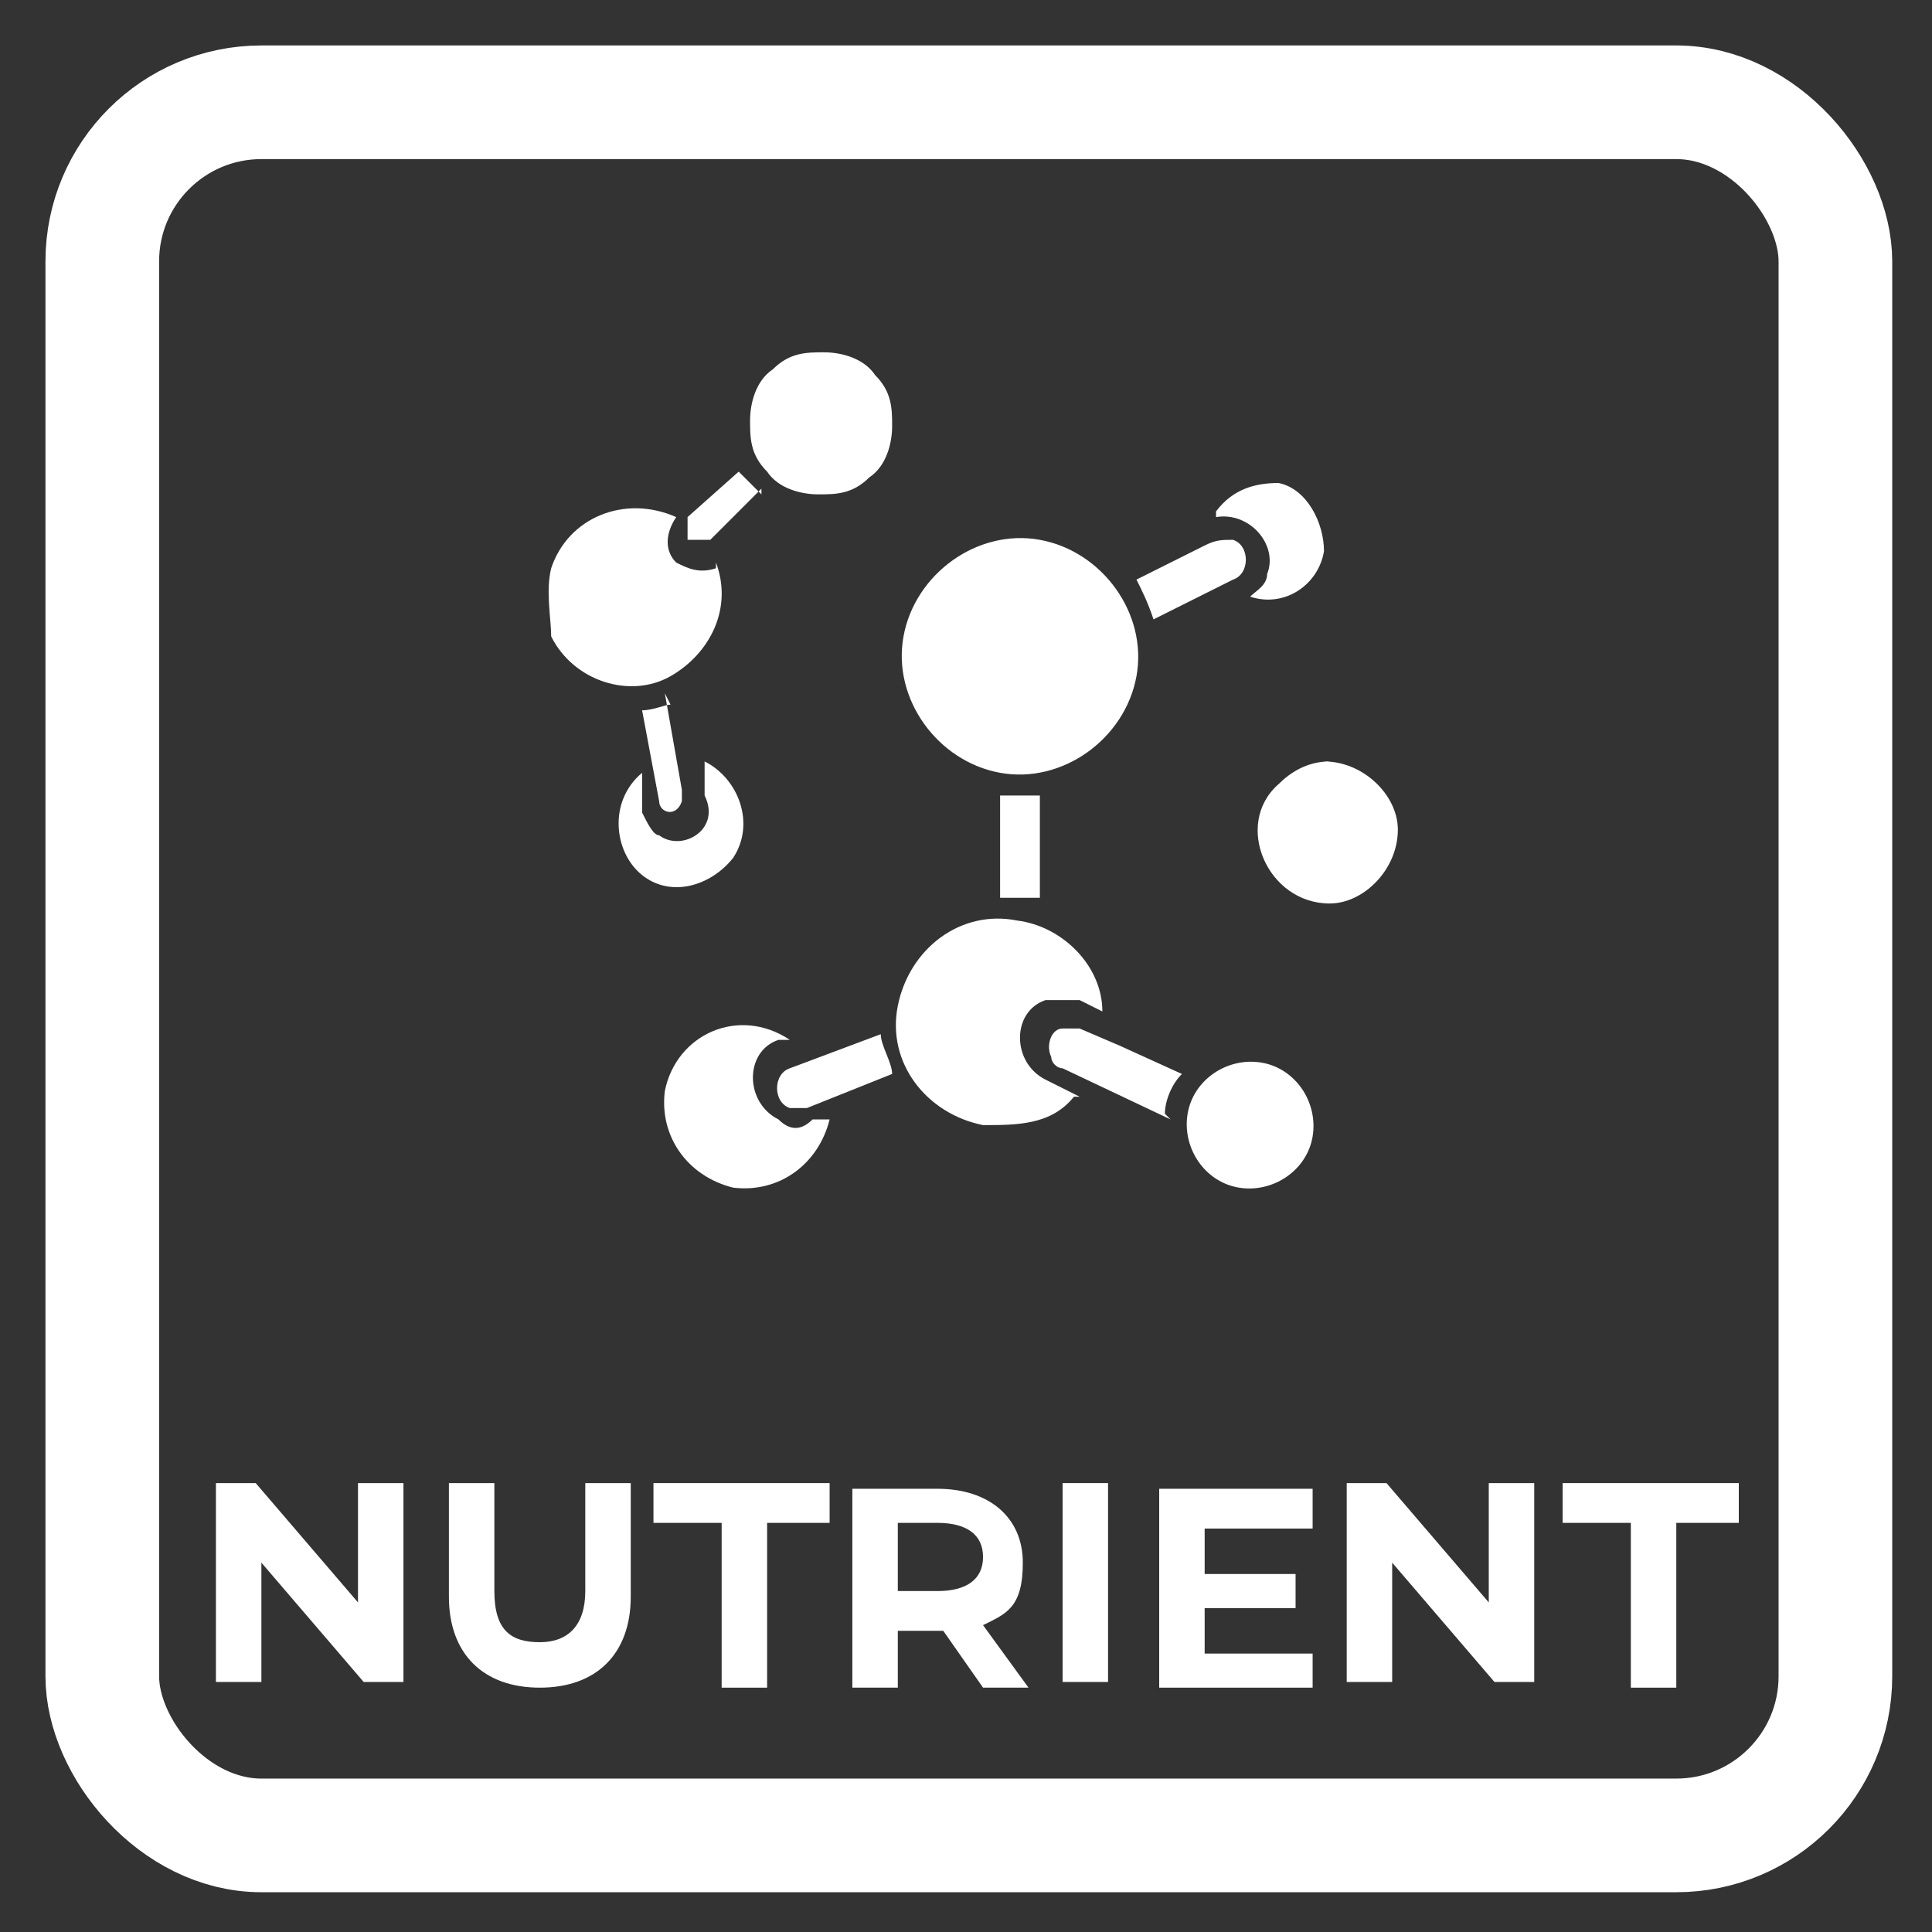
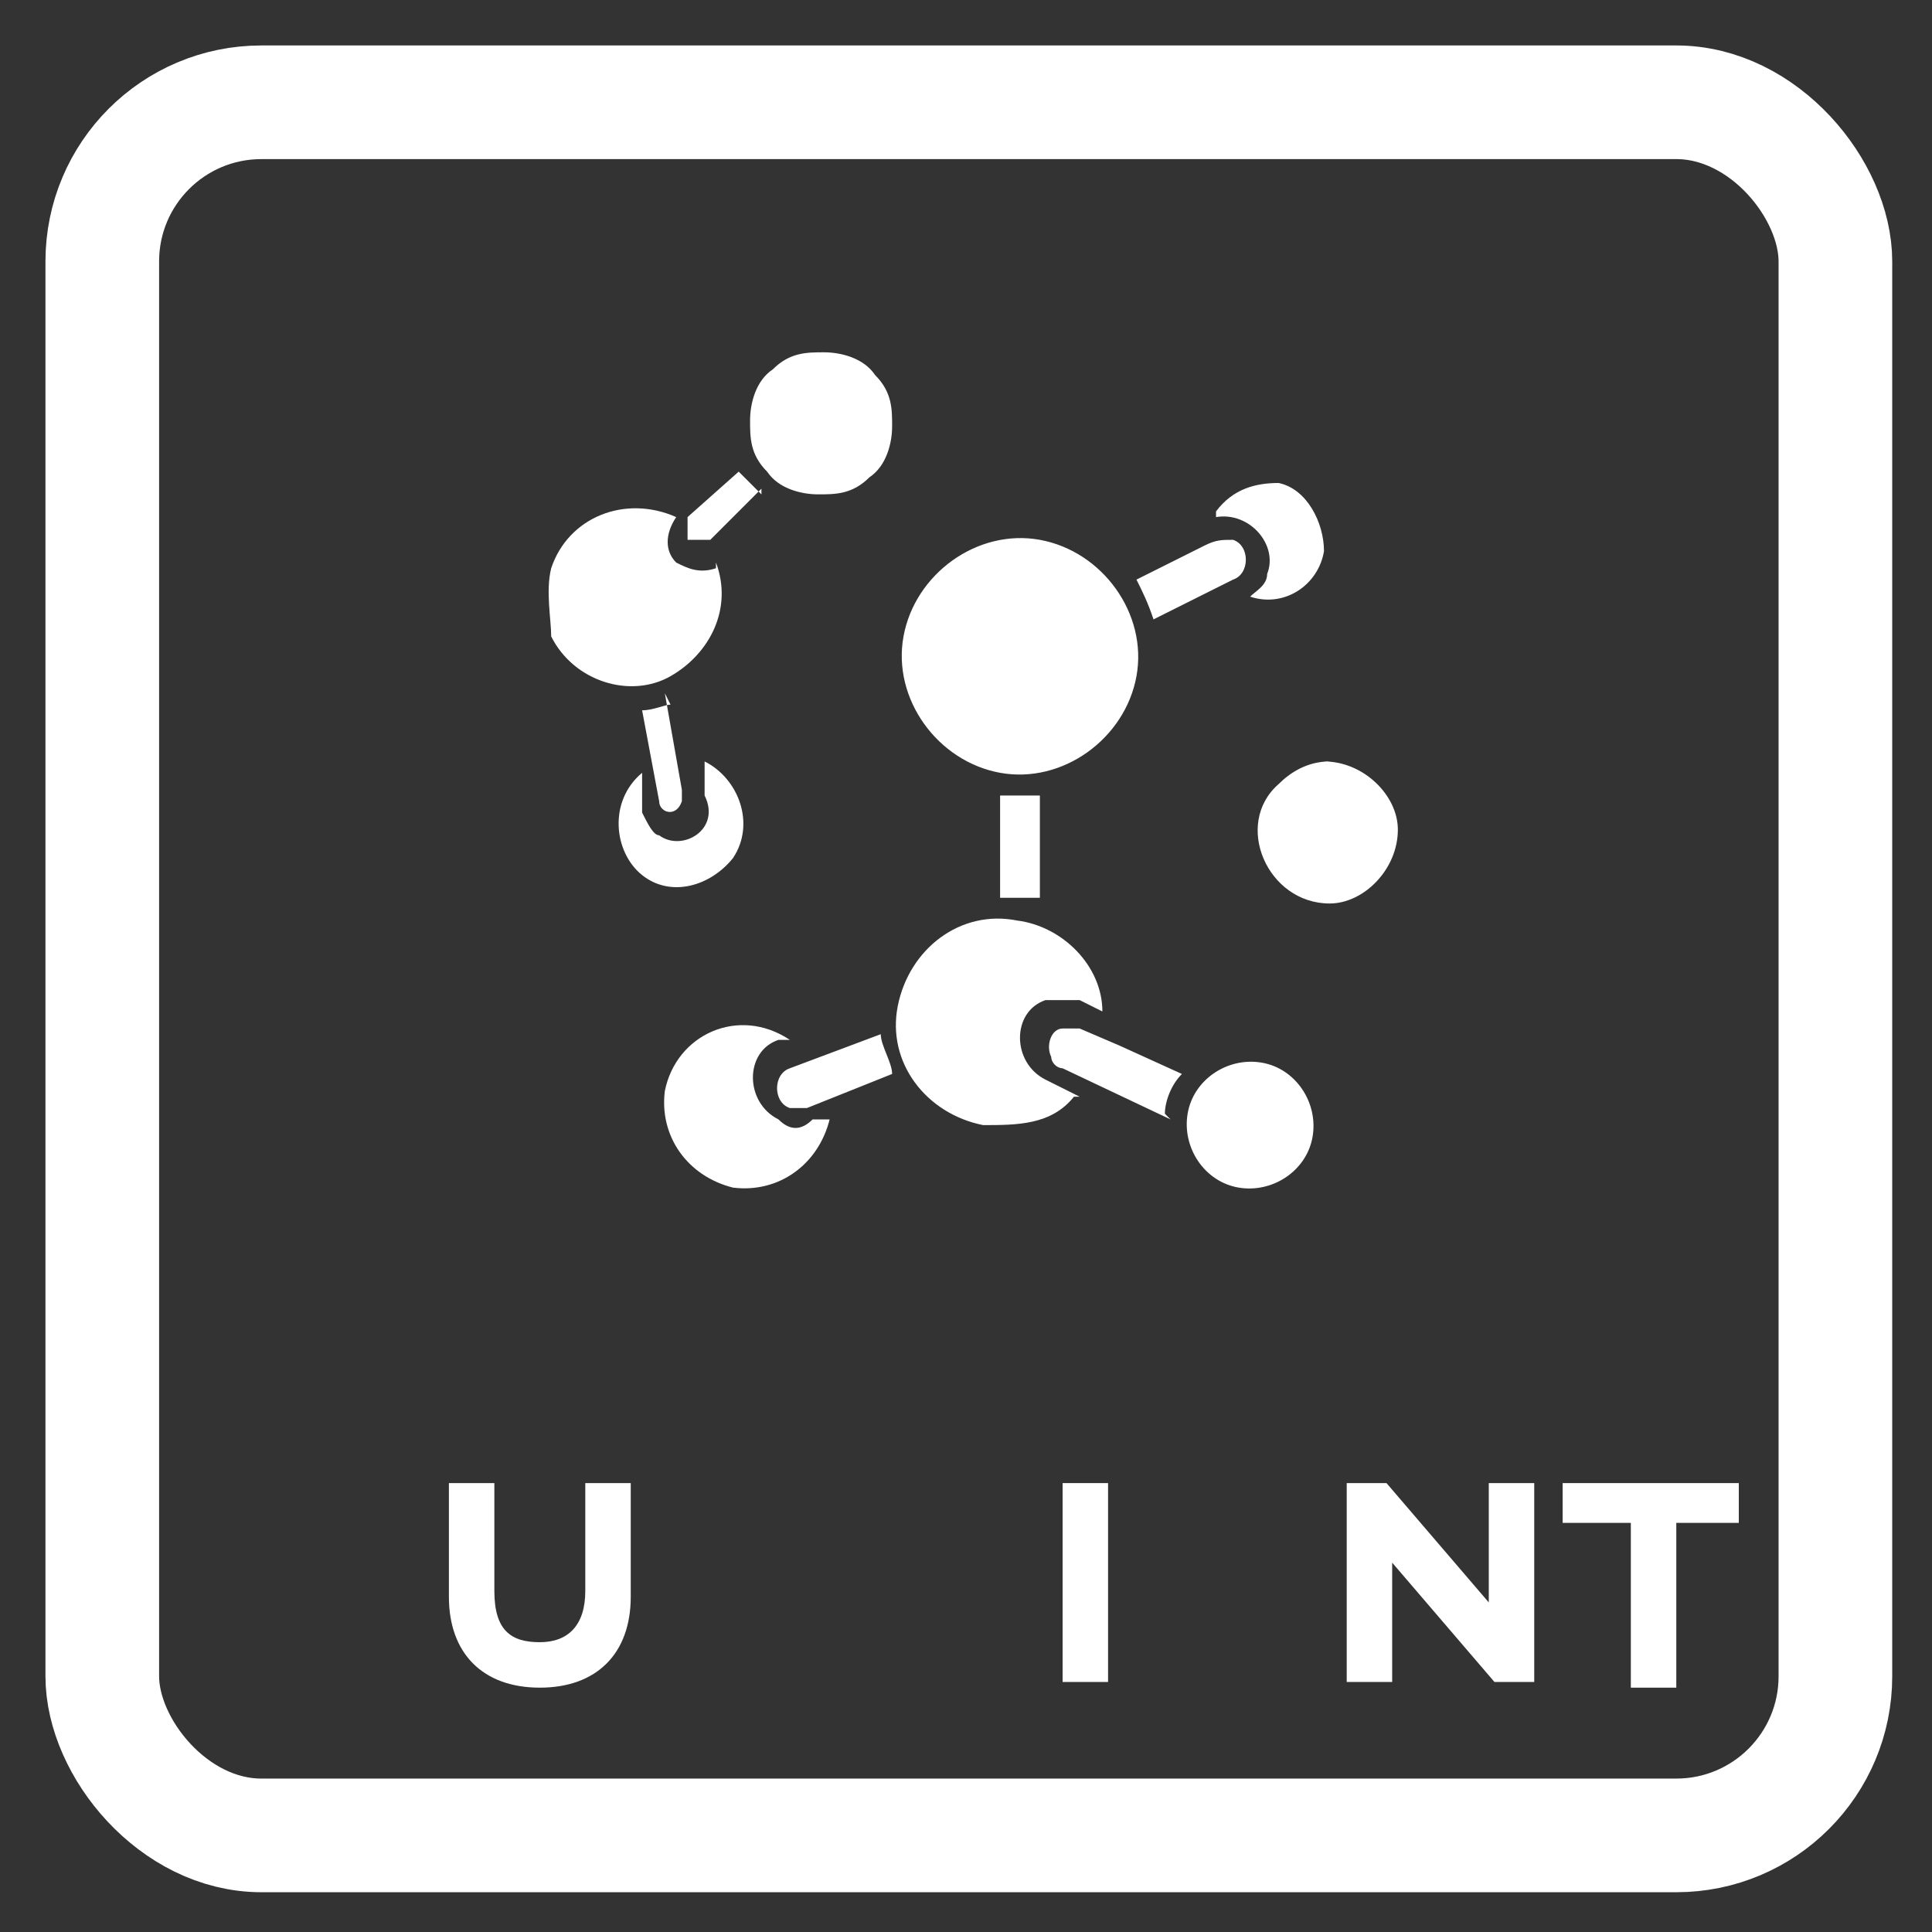
<svg xmlns="http://www.w3.org/2000/svg" id="Layer_3" version="1.1" viewBox="0 0 34 34">
  <rect x="0" y="0" width="34" height="34" fill="#333333" stroke="none" />
  <defs>
    <style>
      .st0 {
        fill: none;
        stroke: #fff;
        stroke-linecap: round;
        stroke-linejoin: round;
        stroke-width: 2px;
      }

      .st1 {
        fill: #fff;
      }
    </style>
  </defs>
  <rect class="st0" x="1.8" y="1.8" width="30.5" height="30.5" rx="2.8" ry="2.8" />
  <g>
-     <path class="st1" d="M7.1,26.1v3.5h-.7l-1.8-2.1v2.1h-.8v-3.5h.7l1.8,2.1v-2.1h.8Z" />
    <path class="st1" d="M7.9,28.1v-2h.8v1.9c0,.7.3.9.8.9s.8-.3.8-.9v-1.9h.8v2c0,1-.6,1.6-1.6,1.6s-1.6-.6-1.6-1.6Z" />
-     <path class="st1" d="M12.6,26.8h-1.1v-.7h3.1v.7h-1.1v2.9h-.8v-2.9Z" />
-     <path class="st1" d="M17.3,29.7l-.7-1h-.8v1h-.8v-3.5h1.5c.9,0,1.5.5,1.5,1.3s-.3.9-.7,1.1l.8,1.1h-.9ZM16.5,26.8h-.7v1.2h.7c.5,0,.8-.2.8-.6s-.3-.6-.8-.6Z" />
    <path class="st1" d="M18.7,26.1h.8v3.5h-.8v-3.5Z" />
-     <path class="st1" d="M23.1,29v.7h-2.7v-3.5h2.7v.7h-1.9v.8h1.6v.6h-1.6v.8h1.9Z" />
    <path class="st1" d="M27,26.1v3.5h-.7l-1.8-2.1v2.1h-.8v-3.5h.7l1.8,2.1v-2.1h.8Z" />
    <path class="st1" d="M28.6,26.8h-1.1v-.7h3.1v.7h-1.1v2.9h-.8v-2.9Z" />
  </g>
  <path class="st1" d="M14.6,19.7h-.3c-.2.2-.4.2-.6,0-.6-.3-.6-1.2,0-1.4h.2c-.9-.6-2-.1-2.2.9-.1.8.4,1.5,1.2,1.7.8.1,1.5-.4,1.7-1.2h0ZM21.4,9.1c.6-.1,1.1.5.9,1,0,.2-.2.3-.3.4.6.2,1.2-.2,1.3-.8,0-.5-.3-1.1-.8-1.2-.4,0-.8.1-1.1.5ZM20,11.9c.2-1.1-.6-2.2-1.7-2.4s-2.2.6-2.4,1.7c-.2,1.1.6,2.2,1.7,2.4,1.1.2,2.2-.6,2.4-1.7h0ZM20,10.2c.1.2.2.4.3.7l1.4-.7c.3-.1.3-.6,0-.7-.2,0-.3,0-.5.1l-1.2.6ZM17.5,15.8c.3,0,.5,0,.8,0v-1.8c-.2,0-.5,0-.7,0v1.8ZM15.7,18.9c0-.2-.2-.5-.2-.7l-1.6.6c-.3.1-.3.6,0,.7,0,0,.2,0,.3,0l1.5-.6ZM19,19.3l-.6-.3c-.6-.3-.6-1.2,0-1.4.2,0,.4,0,.6,0l.4.2c0-.8-.7-1.5-1.5-1.6-1-.2-1.9.5-2.1,1.5-.2,1,.5,1.9,1.5,2.1.6,0,1.2,0,1.6-.5h0ZM23.1,20c.1-.6-.3-1.2-.9-1.3s-1.2.3-1.3.9c-.1.6.3,1.2.9,1.3s1.2-.3,1.3-.9ZM20.5,19.6c0-.2.1-.5.3-.7l-1.1-.5s0,0,0,0l-.7-.3c-.1,0-.2,0-.3,0-.2,0-.3.3-.2.5,0,.1.1.2.2.2l1.9.9ZM12.4,13.3v.7c.3.6-.4,1-.8.7-.1,0-.2-.2-.3-.4v-.7c-.6.5-.5,1.4,0,1.8.5.4,1.2.2,1.6-.3.4-.6.1-1.4-.5-1.7ZM11.8,12.4c-.1,0-.3.1-.5.1l.3,1.6c0,.2.3.3.4,0,0,0,0-.1,0-.2l-.3-1.7ZM12.6,10c-.3.1-.5,0-.7-.1-.2-.2-.2-.5,0-.8-.9-.4-1.9,0-2.2.9-.1.4,0,.9,0,1.2.4.8,1.4,1.1,2.1.7.7-.4,1.1-1.2.8-2h0ZM15.4,6.6c-.2-.3-.6-.4-.9-.4-.3,0-.6,0-.9.3h0c-.3.2-.4.6-.4.9,0,.3,0,.6.3.9h0c.2.3.6.4.9.4.3,0,.6,0,.9-.3h0c.3-.2.4-.6.4-.9,0-.3,0-.6-.3-.9h0ZM13.4,8.7c0,0-.1-.1-.2-.2l-.2-.2-.9.8c0,0,0,0,0,.2,0,0,0,.1,0,.2,0,0,0,0,.2,0,0,0,.1,0,.2,0l.9-.9ZM23.3,13.4c.7,0,1.3.6,1.3,1.2,0,.7-.6,1.3-1.2,1.3-1.1,0-1.7-1.4-.9-2.1.2-.2.5-.4.9-.4Z" />
</svg>